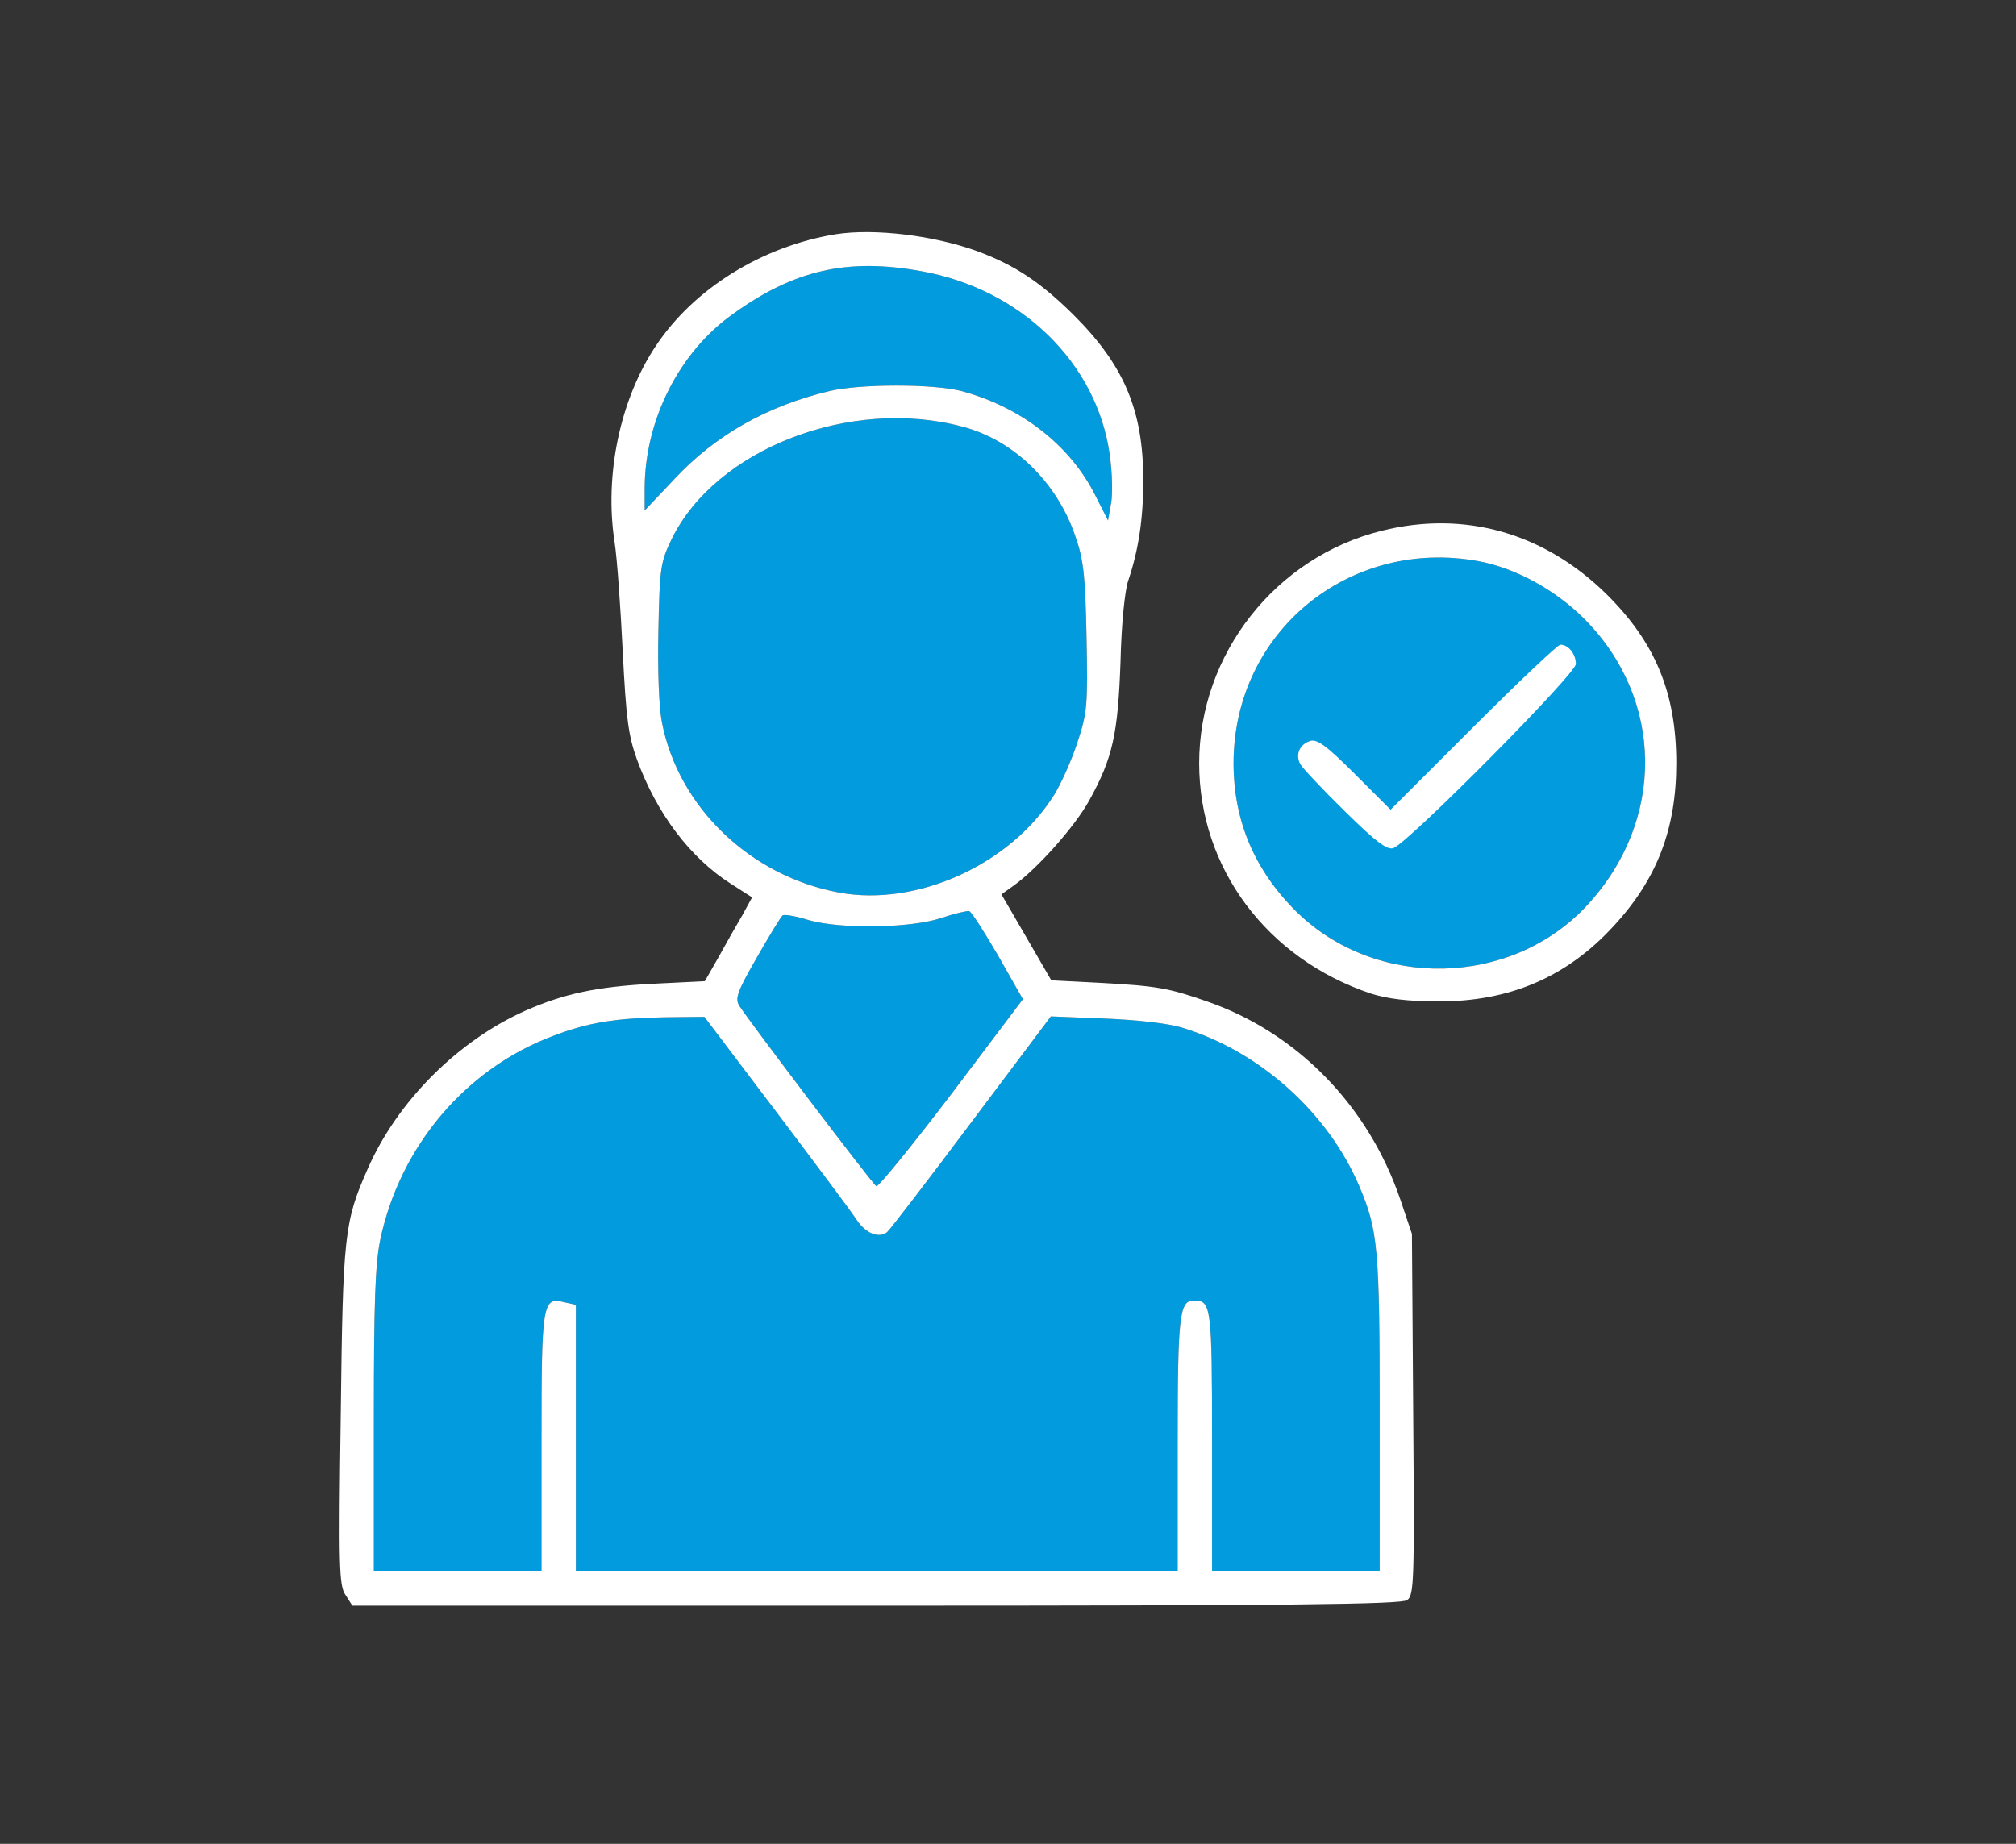
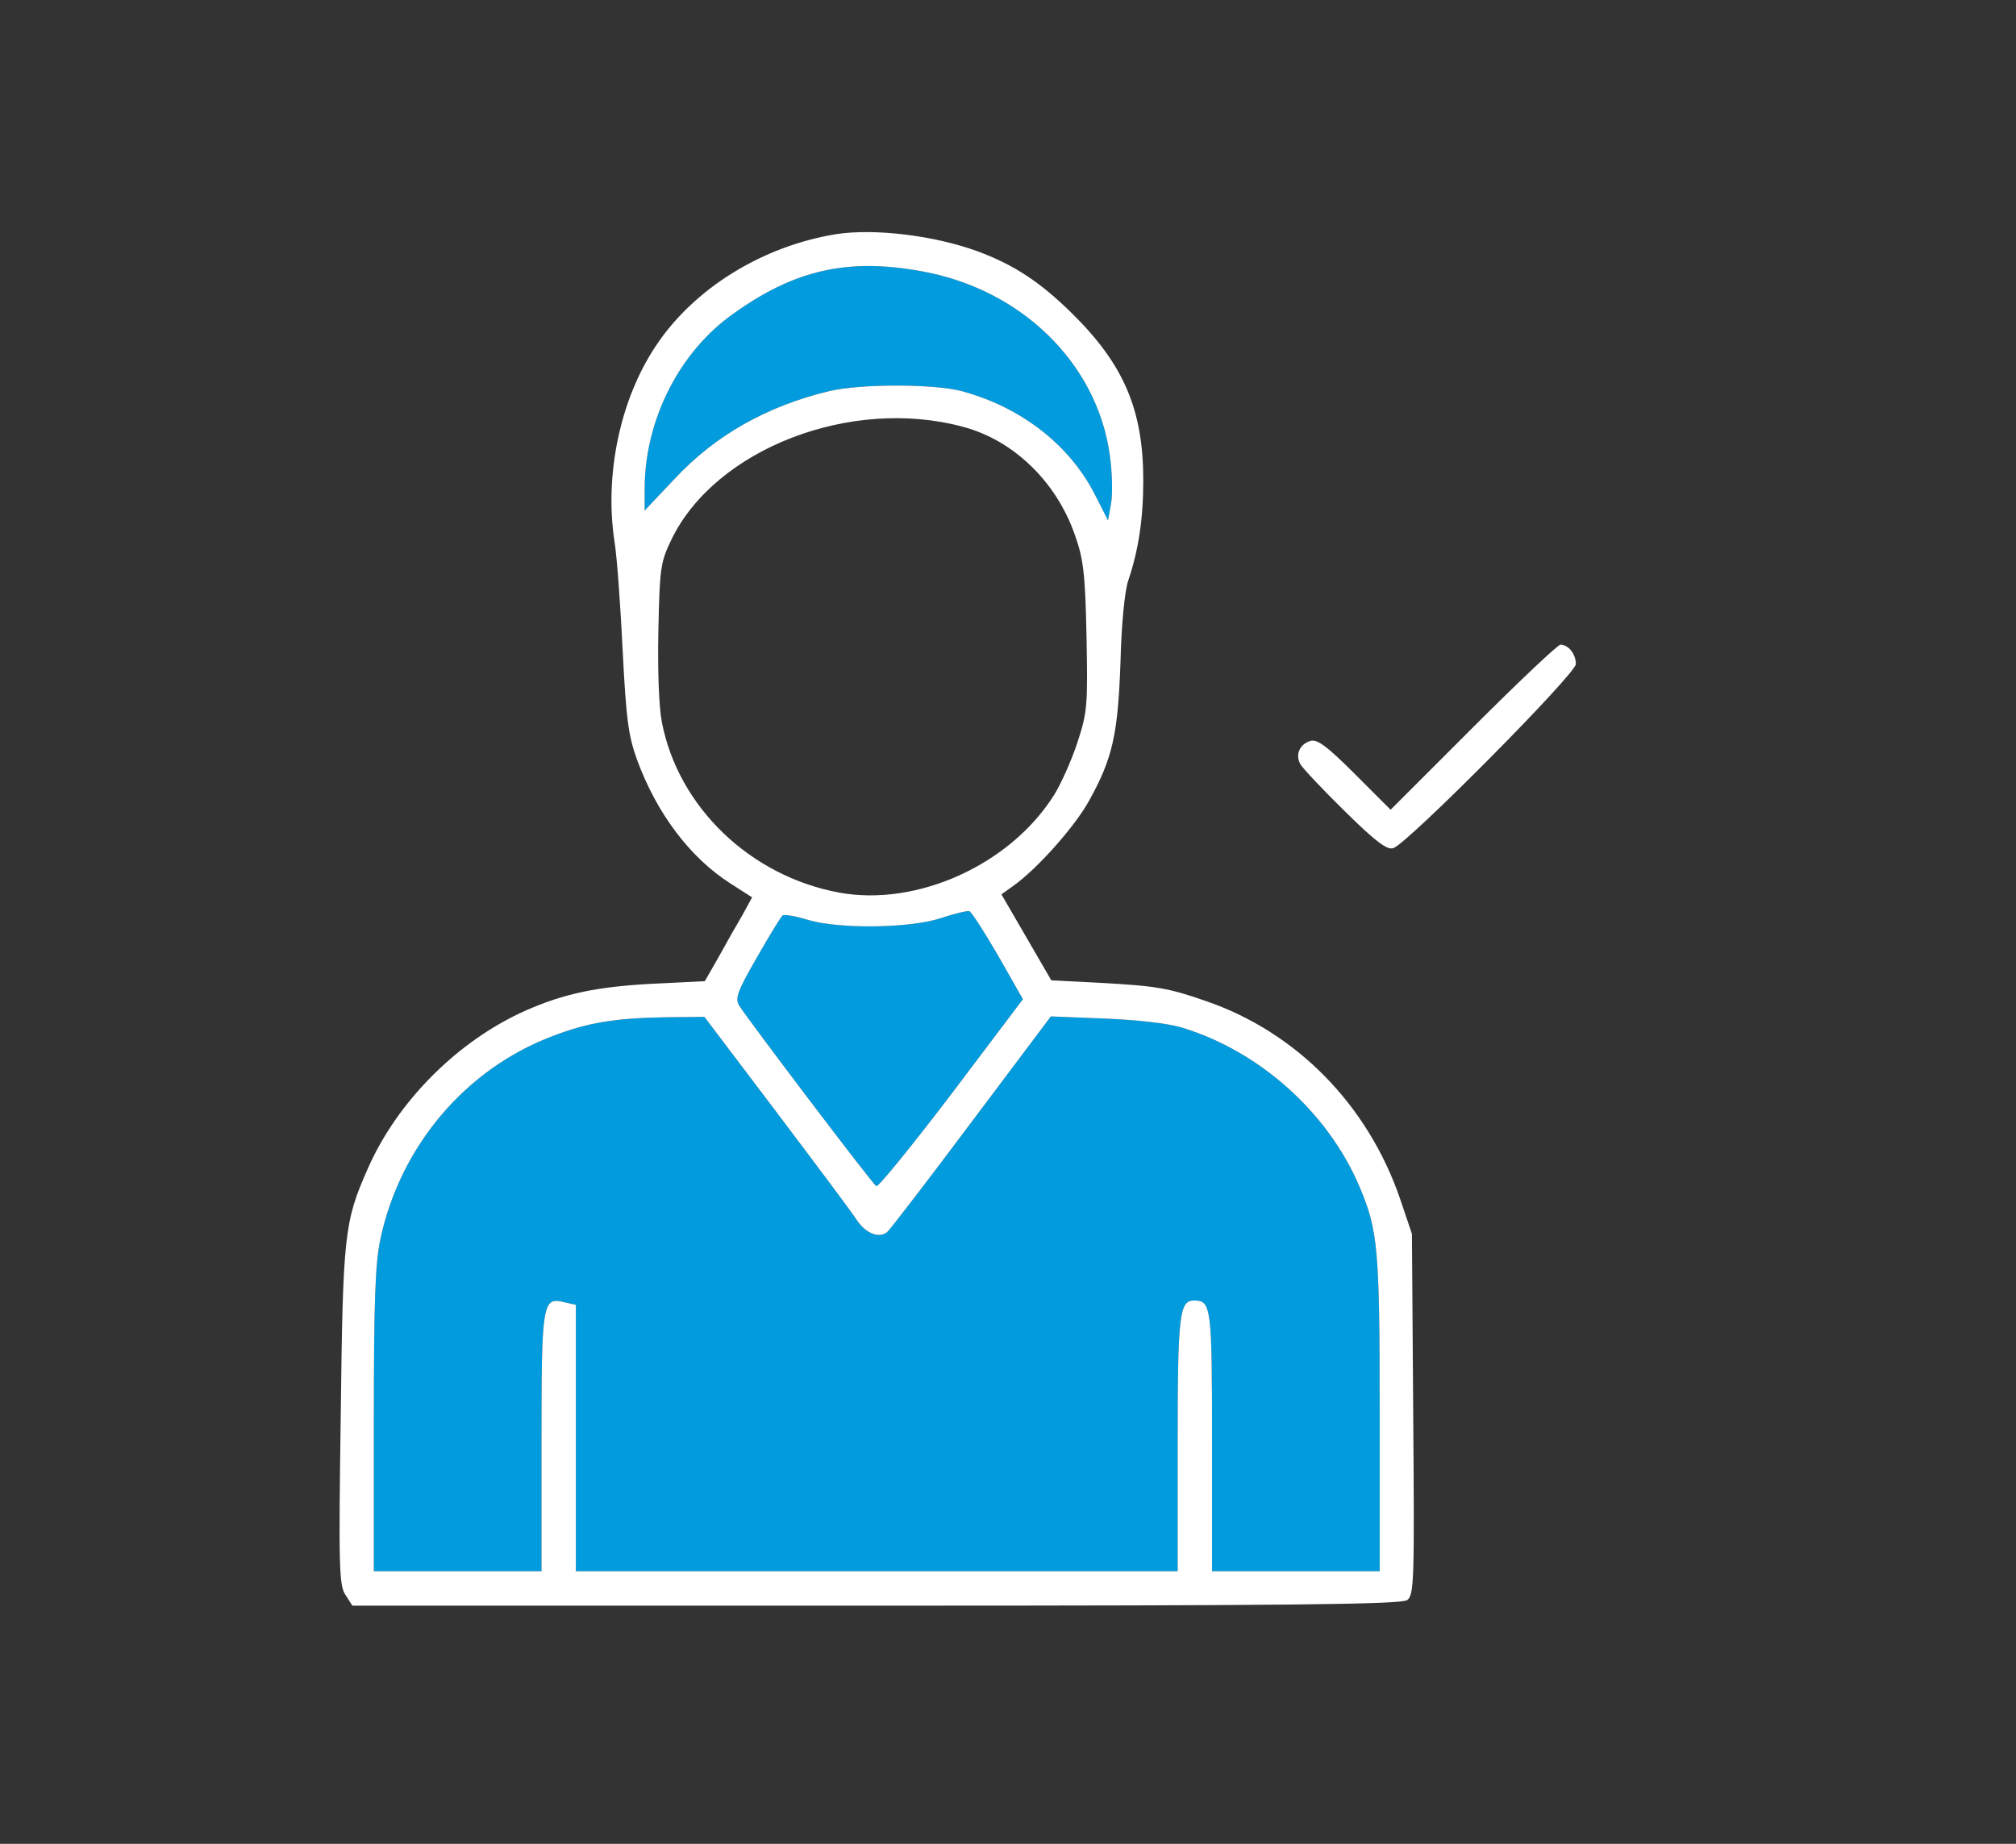
<svg xmlns="http://www.w3.org/2000/svg" width="469" height="429" viewBox="0 0 469 429" fill="none">
  <rect x="0" y="0" width="469" height="429" fill="#333333" stroke="none" />
  <g clip-path="url(#clip0_226_71)">
-     <path d="M223.97 99.288C235.77 102.388 245.77 112.088 250.07 124.488C252.07 130.088 252.47 133.588 252.77 148.188C253.07 164.388 252.97 165.688 250.57 172.988C249.17 177.188 246.77 182.488 245.27 184.888C235.07 201.188 213.37 210.988 195.27 207.688C174.57 203.888 157.77 187.788 153.97 167.988C153.27 164.388 152.97 155.788 153.17 146.488C153.47 131.988 153.67 130.788 156.27 125.388C166.57 104.388 197.97 92.288 223.97 99.288Z" fill="#029CDE" />
    <path d="M214.27 63.088C237.47 67.188 255.17 84.388 258.17 105.788C258.77 109.988 258.87 115.088 258.47 117.188L257.77 121.088L254.77 115.188C248.87 103.488 237.47 94.688 223.67 90.988C217.07 89.288 200.17 89.288 192.97 90.988C178.37 94.488 166.37 101.288 156.87 111.488L149.97 118.788V113.488C150.07 97.588 158.07 81.888 170.47 73.088C184.77 62.788 197.17 59.988 214.27 63.088Z" fill="#029CDE" />
    <path d="M232.17 222.288L237.97 232.488L221.37 254.488C212.17 266.588 204.27 276.288 203.87 275.988C202.97 275.488 174.27 237.588 171.97 233.988C170.97 232.288 171.47 230.788 176.07 222.788C178.97 217.688 181.67 213.288 182.07 212.988C182.57 212.688 185.27 213.188 188.17 214.088C195.47 216.188 211.87 215.988 218.97 213.588C221.97 212.588 224.87 211.888 225.47 211.988C225.97 212.088 228.97 216.788 232.17 222.288Z" fill="#029CDE" />
    <path d="M180.67 258.788C189.87 270.988 198.27 282.188 199.27 283.788C201.37 286.988 204.47 288.188 206.37 286.688C207.07 286.088 215.97 274.488 226.07 260.988L244.47 236.488L256.97 236.988C264.47 237.288 271.67 238.088 274.97 239.088C293.07 244.588 308.97 258.888 316.27 276.088C320.57 286.288 320.97 290.388 320.97 328.788V365.588H301.47H281.97V335.288C281.97 303.888 281.77 302.588 277.77 302.588C274.37 302.588 273.97 305.888 273.97 335.988V365.588H203.97H133.97V334.588V303.588L131.27 302.988C126.17 301.688 125.97 303.088 125.97 335.788V365.588H106.47H86.971V330.688C86.971 303.088 87.27 294.188 88.471 288.388C93.07 266.688 108.37 248.588 128.77 240.988C136.87 237.888 143.17 236.888 154.67 236.688L163.87 236.588L180.67 258.788Z" fill="#029CDE" />
    <path fill-rule="evenodd" clip-rule="evenodd" d="M194.47 54.488C177.27 57.288 161.37 67.188 152.57 80.488C144.27 92.888 140.57 110.488 142.97 126.088C143.57 129.888 144.37 141.388 144.87 151.588C145.67 167.288 146.17 171.088 148.17 176.688C152.77 189.288 160.57 199.588 169.97 205.588L174.97 208.788L172.67 212.988C171.37 215.188 168.87 219.588 167.17 222.688L163.97 228.288L151.77 228.888C138.77 229.588 131.27 231.188 122.37 235.088C106.57 242.088 92.471 256.188 85.57 271.888C80.07 284.288 79.77 287.288 79.27 329.388C78.77 364.488 78.871 368.888 80.371 371.088L81.971 373.588H203.77C300.87 373.588 325.97 373.288 327.37 372.288C328.97 371.088 329.07 367.988 328.77 329.088L328.47 287.088L325.77 279.088C318.27 257.088 301.57 240.088 280.47 232.888C271.87 229.888 268.97 229.388 256.07 228.688L244.57 228.088L238.77 218.088L232.97 208.088L235.77 206.088C241.37 202.088 250.07 192.288 253.37 186.288C258.87 176.388 260.07 170.788 260.67 154.088C260.87 145.288 261.67 137.388 262.47 135.088C264.87 127.988 265.97 120.688 265.97 111.788C265.97 95.388 261.47 84.888 249.57 73.088C242.07 65.688 236.07 61.688 227.47 58.488C217.37 54.788 203.47 53.088 194.47 54.488ZM258.17 105.788C255.17 84.388 237.47 67.188 214.27 63.088C197.17 59.988 184.77 62.788 170.47 73.088C158.07 81.888 150.07 97.588 149.97 113.488V118.788L156.87 111.488C166.37 101.288 178.37 94.488 192.97 90.988C200.17 89.288 217.07 89.288 223.67 90.988C237.47 94.688 248.87 103.488 254.77 115.188L257.77 121.088L258.47 117.188C258.87 115.088 258.77 109.988 258.17 105.788ZM250.07 124.488C245.77 112.088 235.77 102.388 223.97 99.288C197.97 92.288 166.57 104.388 156.27 125.388C153.67 130.788 153.47 131.988 153.17 146.488C152.97 155.788 153.27 164.388 153.97 167.988C157.77 187.788 174.57 203.888 195.27 207.688C213.37 210.988 235.07 201.188 245.27 184.888C246.77 182.488 249.17 177.188 250.57 172.988C252.97 165.688 253.07 164.388 252.77 148.188C252.47 133.588 252.07 130.088 250.07 124.488ZM237.97 232.488L232.17 222.288C228.97 216.788 225.97 212.088 225.47 211.988C224.87 211.888 221.97 212.588 218.97 213.588C211.87 215.988 195.47 216.188 188.17 214.088C185.27 213.188 182.57 212.688 182.07 212.988C181.67 213.288 178.97 217.688 176.07 222.788C171.47 230.788 170.97 232.288 171.97 233.988C174.27 237.588 202.97 275.488 203.87 275.988C204.27 276.288 212.17 266.588 221.37 254.488L237.97 232.488ZM199.27 283.788C198.27 282.188 189.87 270.988 180.67 258.788L163.87 236.588L154.67 236.688C143.17 236.888 136.87 237.888 128.77 240.988C108.37 248.588 93.07 266.688 88.471 288.388C87.27 294.188 86.971 303.088 86.971 330.688V365.588H106.47H125.97V335.788C125.97 303.088 126.17 301.688 131.27 302.988L133.97 303.588V334.588V365.588H203.97H273.97V335.988C273.97 305.888 274.37 302.588 277.77 302.588C281.77 302.588 281.97 303.888 281.97 335.288V365.588H301.47H320.97V328.788C320.97 290.388 320.57 286.288 316.27 276.088C308.97 258.888 293.07 244.588 274.97 239.088C271.67 238.088 264.47 237.288 256.97 236.988L244.47 236.488L226.07 260.988C215.97 274.488 207.07 286.088 206.37 286.688C204.47 288.188 201.37 286.988 199.27 283.788Z" fill="white" />
-     <path d="M344.071 130.588C352.571 132.188 361.771 137.188 368.571 143.988C387.171 162.688 387.471 190.888 369.271 210.588C351.671 229.688 320.171 230.388 301.571 212.088C291.871 202.488 286.971 190.988 286.971 177.588C286.971 147.088 313.871 124.988 344.071 130.588Z" fill="#029CDE" />
-     <path fill-rule="evenodd" clip-rule="evenodd" d="M321.471 123.488C296.771 129.588 278.971 152.188 278.971 177.588C278.971 201.988 294.771 223.088 318.971 231.188C322.771 232.388 327.571 232.988 334.471 232.988C351.071 233.088 364.471 227.388 375.371 215.488C385.471 204.588 389.971 192.888 389.971 177.588C389.971 161.188 385.071 149.388 373.571 138.088C359.171 123.988 340.671 118.688 321.471 123.488ZM368.571 143.988C361.771 137.188 352.571 132.188 344.071 130.588C313.871 124.988 286.971 147.088 286.971 177.588C286.971 190.988 291.871 202.488 301.571 212.088C320.171 230.388 351.671 229.688 369.271 210.588C387.471 190.888 387.171 162.688 368.571 143.988Z" fill="white" />
    <path d="M342.706 169.2L323.506 188.4L315.206 180.1C308.606 173.5 306.406 171.9 304.806 172.4C302.306 173.2 301.306 175.6 302.506 177.8C303.006 178.7 307.706 183.7 312.906 188.8C320.206 196 322.806 197.9 324.206 197.3C327.706 196 366.606 156.8 366.606 154.5C366.606 152.2 364.906 150 363.006 150C362.406 150 353.306 158.6 342.706 169.2Z" fill="white" />
  </g>
  <defs>
    <clipPath id="clip0_226_71">
      <rect width="469" height="429" fill="white" />
    </clipPath>
  </defs>
</svg>